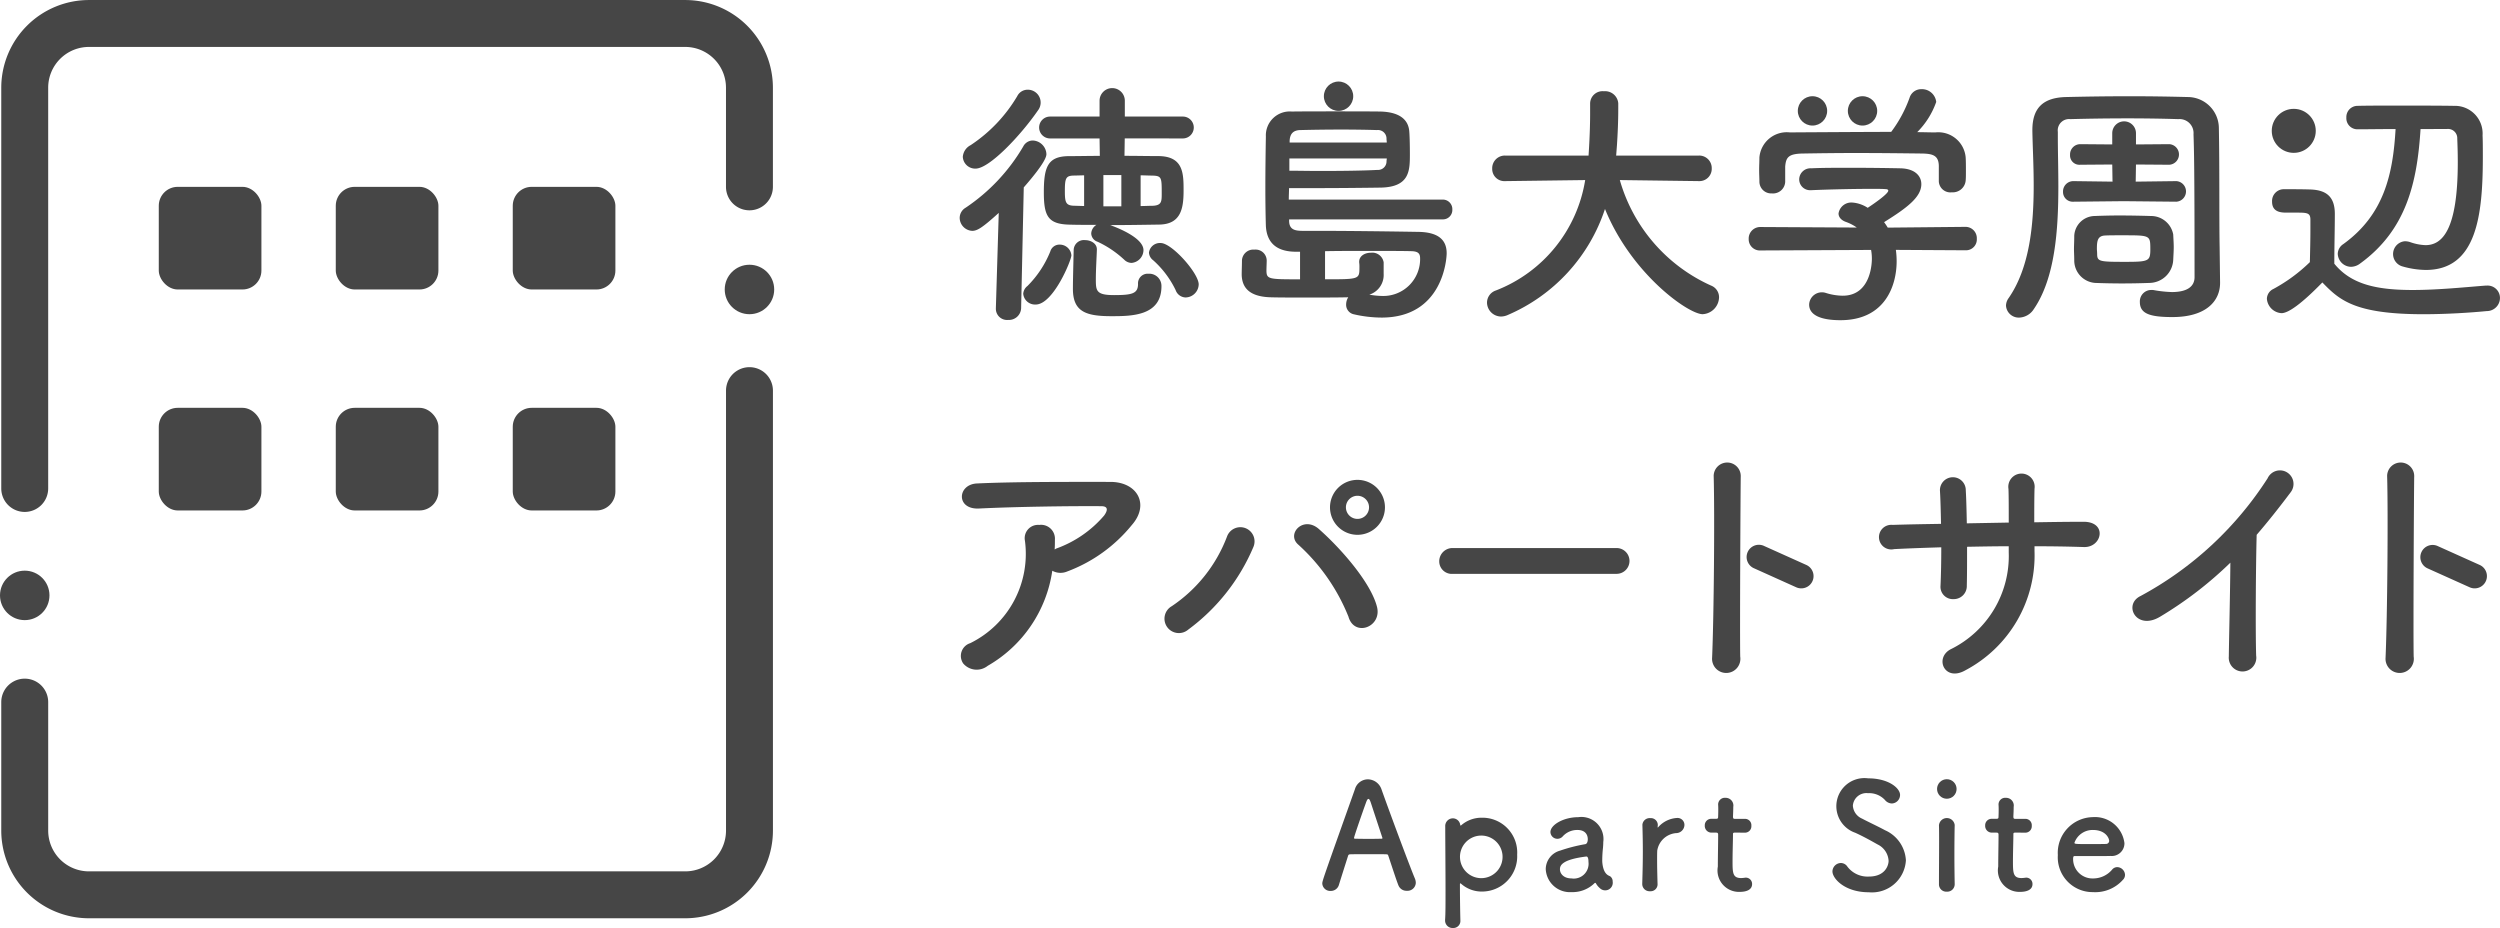
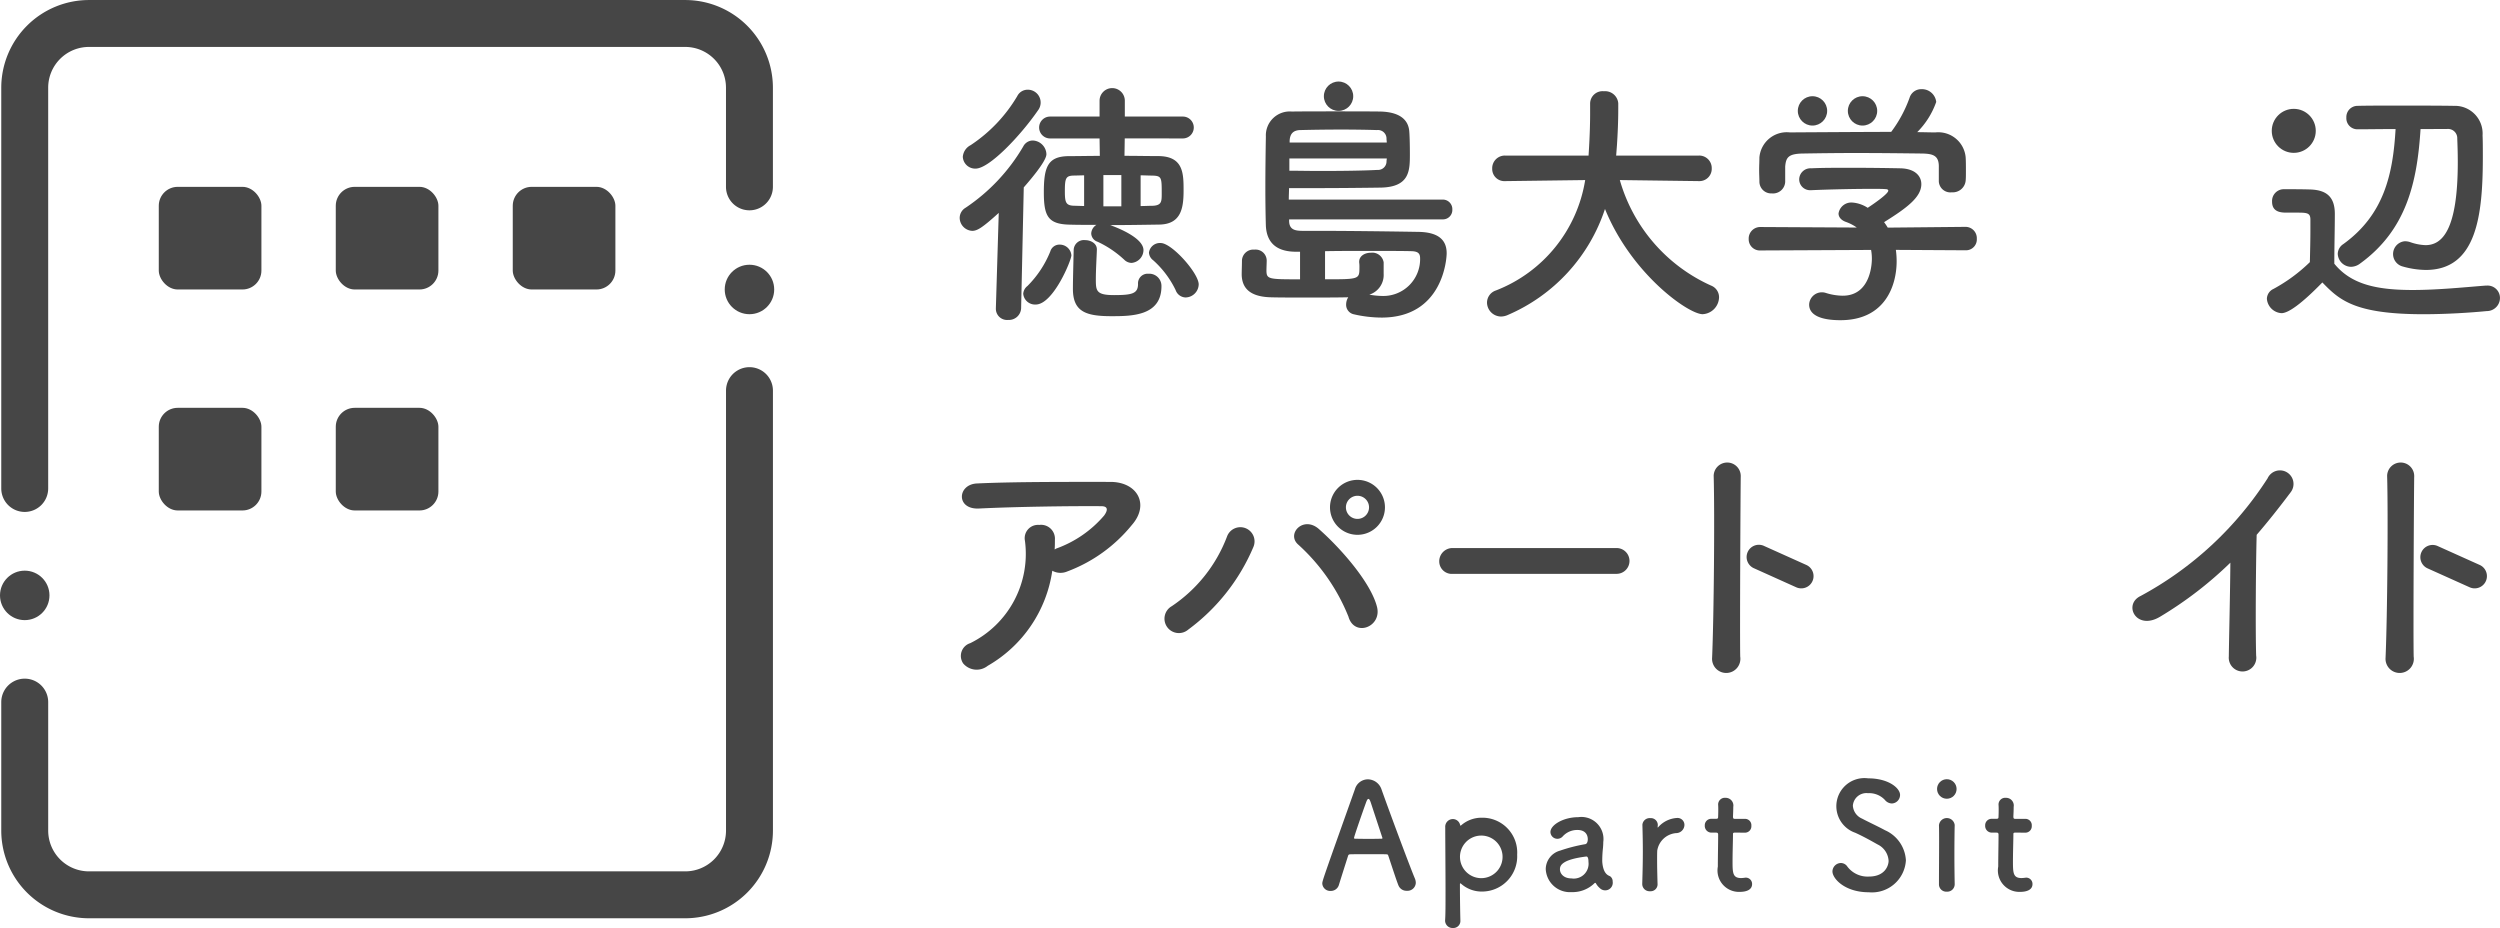
<svg xmlns="http://www.w3.org/2000/svg" width="189.622" height="70.387" viewBox="0 0 189.622 70.387">
  <g transform="translate(-159.731 -556.781)">
    <g transform="translate(232.522 563.487)" style="isolation:isolate">
      <g transform="translate(0 0)" style="isolation:isolate">
        <path d="M241.077,573.444c-1.265,1.145-1.639,1.362-2.015,1.362a1,1,0,0,1-.948-.987.9.9,0,0,1,.455-.77,14.243,14.243,0,0,0,4.365-4.642.82.82,0,0,1,.711-.454,1.076,1.076,0,0,1,1.047,1.027c0,.137-.02.592-1.718,2.529l-.2,9.165a.929.929,0,0,1-.987.889.85.85,0,0,1-.929-.849v-.04Zm-1.758-3.359a.942.942,0,0,1-.968-.889,1.087,1.087,0,0,1,.592-.889,11.437,11.437,0,0,0,3.535-3.714.879.879,0,0,1,.79-.493.973.973,0,0,1,.79,1.56C242.737,567.576,240.366,570.085,239.319,570.085Zm3.614,9.5a.81.81,0,0,1,.317-.593,7.823,7.823,0,0,0,1.738-2.627.718.718,0,0,1,.71-.515.885.885,0,0,1,.889.81c0,.376-1.383,3.734-2.706,3.734A.9.9,0,0,1,242.934,579.587Zm7.7-11.792-.02,1.322c.889,0,1.8.02,2.627.02,1.856.039,1.856,1.343,1.856,2.627,0,1.343-.2,2.548-1.856,2.568-1.225.019-2.489.04-3.714.04.395.138,2.528.929,2.528,1.9a.987.987,0,0,1-.908.968A.813.813,0,0,1,250.6,577a7.8,7.8,0,0,0-2.015-1.363.692.692,0,0,1-.494-.632.81.81,0,0,1,.395-.652c-.71,0-1.4,0-2.054-.019-1.62-.039-1.935-.652-1.935-2.45,0-1.935.3-2.726,1.876-2.745.731,0,1.542-.02,2.371-.02l-.02-1.322h-3.754a.83.83,0,1,1,0-1.66h3.754v-1.2a.958.958,0,0,1,1.916,0v1.2h4.4a.83.83,0,1,1,0,1.66Zm-3.081,2.8-.711.019c-.671,0-.75.158-.75,1.185,0,.889.079,1.106.79,1.106l.671.02Zm.968,5.63c-.02.613-.079,1.541-.079,2.271,0,.869.039,1.185,1.383,1.185,1.383,0,1.817-.119,1.817-.85a.729.729,0,0,1,.79-.77.925.925,0,0,1,.987.948c0,2.252-2.252,2.271-3.793,2.271-1.935,0-2.923-.335-2.923-2.074,0-.692.04-2.133.059-2.963a.775.775,0,0,1,.869-.731c.435,0,.889.256.889.692Zm1.856-5.649h-1.363v2.37h1.363Zm1.462,2.351c.3,0,.593-.02.889-.02.711-.02.711-.335.711-.929,0-1.224,0-1.343-.731-1.362-.276,0-.573-.019-.869-.019Zm2.648,6.359a7.262,7.262,0,0,0-1.7-2.251.778.778,0,0,1-.316-.573.839.839,0,0,1,.889-.731c.85,0,2.884,2.291,2.884,3.141a1.017,1.017,0,0,1-.988.988A.827.827,0,0,1,254.49,579.29Z" transform="translate(-238.114 -564.002)" fill="#464646" />
        <path d="M264.744,574.072v.137c.019.672.493.731,1.066.731h1.185c2.114,0,5.354.04,7.625.079,1.423.04,2.074.593,2.074,1.62,0,.416-.276,4.879-4.938,4.879a9.521,9.521,0,0,1-2.134-.256.736.736,0,0,1-.553-.751,1.052,1.052,0,0,1,.158-.533c-.829.02-2.015.02-3.141.02-1.106,0-2.173,0-2.785-.02-1.62-.059-2.134-.77-2.154-1.718,0-.277.02-.77.02-1.067a.863.863,0,0,1,.948-.829.842.842,0,0,1,.929.81v.02c0,.178-.019.533-.019.731,0,.691.138.691,2.548.691v-2.092h-.3c-1.265,0-2.213-.495-2.292-1.957-.02-.672-.039-1.719-.039-2.844,0-1.384.02-2.865.039-3.932a1.815,1.815,0,0,1,1.975-1.9c.553-.019,6.006-.019,6.756,0,1.7.06,2.054.85,2.133,1.383.04.277.059,1.166.059,1.856,0,1.245-.02,2.47-2.173,2.529-1.3.02-3.357.04-5.155.04h-1.837c0,.237-.02.533-.02.869h11.655a.725.725,0,0,1,.75.75.713.713,0,0,1-.75.751Zm.019-4.623v.929c.691,0,1.5.019,2.311.019,1.6,0,3.28-.019,4.366-.079a.644.644,0,0,0,.692-.652c0-.059.02-.138.02-.217Zm7.388-1.206c0-.118-.02-.2-.02-.276a.65.65,0,0,0-.731-.671c-.592-.021-1.64-.04-2.746-.04-1.086,0-2.252.019-3.081.04-.533.019-.771.3-.79.829v.118Zm-.237,9.956a1.562,1.562,0,0,1-1.087,1.58,6.079,6.079,0,0,0,1.008.1,2.792,2.792,0,0,0,2.844-2.864c0-.376-.178-.514-.632-.533-.711-.02-2.035-.02-3.457-.02-1.048,0-2.154,0-3.121.02v2.132c2.587,0,2.608,0,2.608-.889a2.3,2.3,0,0,0-.02-.394v-.04c0-.455.435-.692.89-.692a.873.873,0,0,1,.968.732Z" transform="translate(-239.757 -564.136)" fill="#464646" />
        <path d="M297.242,571.05l-5.985-.079a12.547,12.547,0,0,0,6.914,8,.948.948,0,0,1,.612.889,1.313,1.313,0,0,1-1.244,1.284c-1.087,0-5.412-3.062-7.408-7.981a13.262,13.262,0,0,1-7.368,8.039,1.271,1.271,0,0,1-.514.119,1.073,1.073,0,0,1-1.066-1.066.978.978,0,0,1,.671-.909,10.817,10.817,0,0,0,6.775-8.375l-6.045.079h-.02a.922.922,0,0,1-.987-.949.958.958,0,0,1,1.008-.987h6.3c.119-1.758.119-2.983.119-3.141v-.81a.944.944,0,0,1,1.047-.929,1,1,0,0,1,1.087.909v.434c0,.929-.04,1.857-.1,2.766l-.059.77h6.262a.948.948,0,0,1,.987.969.932.932,0,0,1-.968.968Z" transform="translate(-241.186 -564.019)" fill="#464646" />
        <path d="M313.719,576.253a6.291,6.291,0,0,1,.059.869c0,1.778-.829,4.464-4.266,4.464-1.541,0-2.371-.414-2.371-1.185a.968.968,0,0,1,1.245-.889,4.414,4.414,0,0,0,1.3.217c2.213,0,2.213-2.647,2.213-2.8a3.74,3.74,0,0,0-.059-.672l-8.376.04a.849.849,0,0,1-.908-.869.876.876,0,0,1,.889-.909l7.309.04a3.321,3.321,0,0,0-.79-.415c-.415-.138-.593-.395-.593-.651a.979.979,0,0,1,1.047-.83,2.466,2.466,0,0,1,1.165.4c.514-.337,1.56-1.068,1.56-1.3,0-.078-.078-.118-.216-.118-.217-.02-.593-.02-1.048-.02-1.264,0-3.18.04-4.563.1h-.04a.825.825,0,0,1-.889-.829.854.854,0,0,1,.909-.83c.849-.04,1.916-.04,2.962-.04,1.442,0,2.884.02,3.793.04,1.126.02,1.6.592,1.6,1.2,0,.969-1.047,1.778-2.825,2.884a4.884,4.884,0,0,1,.277.415l5.887-.058a.859.859,0,0,1,.869.907.823.823,0,0,1-.85.87Zm3.259-6.321c0-.829-.435-.968-1.244-.987-1.581-.02-3.358-.04-5.077-.04-1.4,0-2.785.019-4.01.04-1.086.02-1.264.3-1.322.987V571.1a.924.924,0,0,1-1.008.87.894.894,0,0,1-.948-.89c0-.257-.02-.553-.02-.869,0-.335.02-.672.02-.968a2.083,2.083,0,0,1,2.311-1.9s5.946-.04,7.685-.04a9.771,9.771,0,0,0,1.4-2.607.922.922,0,0,1,.889-.632,1.088,1.088,0,0,1,1.126.968,6.1,6.1,0,0,1-1.442,2.292c.454,0,.928.019,1.383.019a2.085,2.085,0,0,1,2.291,1.877c.02.277.02.691.02,1.066,0,.277,0,.533-.02.731a.98.98,0,0,1-1.047.869.877.877,0,0,1-.988-.829v-1.126Z" transform="translate(-242.711 -564.006)" fill="#464646" />
-         <path d="M339.809,578.763v.039c0,1.363-1.047,2.588-3.615,2.588-1.758,0-2.469-.276-2.469-1.146a.866.866,0,0,1,.889-.909.856.856,0,0,1,.217.02,9.14,9.14,0,0,0,1.323.138c1.205,0,1.719-.454,1.719-1.126,0-8.4-.04-9.659-.079-10.844a1.06,1.06,0,0,0-1.146-1.146c-1.283-.04-2.548-.059-3.812-.059q-2.163,0-4.385.059a.859.859,0,0,0-.948.968v.4c0,1.086.039,2.371.039,3.733,0,3.259-.237,6.933-1.856,9.3a1.372,1.372,0,0,1-1.106.652.968.968,0,0,1-1.008-.908,1,1,0,0,1,.2-.572c1.6-2.312,1.9-5.571,1.9-8.534,0-1.521-.08-2.943-.1-4.148v-.059c0-1.64.771-2.469,2.568-2.508,1.7-.04,3.26-.06,4.86-.06,1.4,0,2.8.02,4.366.06a2.367,2.367,0,0,1,2.35,2.291c.059,2.9.02,6.893.059,9.067Zm-3.339-6.123-3.97-.04-3.793.04h-.02a.737.737,0,0,1-.79-.751.782.782,0,0,1,.79-.81h.02l2.944.039-.02-1.3-2.411.019H329.2a.709.709,0,0,1-.77-.751.778.778,0,0,1,.77-.81h.019l2.411.02v-.85a.9.9,0,0,1,1.8,0v.85l2.508-.02h.02a.782.782,0,0,1,0,1.561h-.02l-2.508-.019-.02,1.3,3.061-.039h.02a.782.782,0,0,1,0,1.561Zm-7.742,3.574c0-.277.02-.554.02-.968a1.574,1.574,0,0,1,1.541-1.521c.454-.019,1.146-.04,1.877-.04.869,0,1.8.02,2.389.04a1.707,1.707,0,0,1,1.7,1.4c.02.415.039.691.039.968s-.02.553-.039.969a1.83,1.83,0,0,1-1.778,1.738c-.533.02-1.3.04-2.074.04s-1.541-.019-2.074-.04a1.708,1.708,0,0,1-1.581-1.718C328.746,576.708,328.727,576.472,328.727,576.215Zm3.714-1.027c-.553,0-1.087,0-1.384.019-.533.04-.592.4-.592,1.008,0,.119.02.218.02.454.02.513.237.534,2.133.534,1.8,0,1.9-.059,1.9-.968C334.514,575.188,334.514,575.188,332.441,575.188Z" transform="translate(-244.21 -564.047)" fill="#464646" />
        <path d="M345.988,581.149a1.186,1.186,0,0,1-1.107-1.086.845.845,0,0,1,.494-.75,12.381,12.381,0,0,0,2.766-2.035c.02-.889.04-1.66.04-2.41v-.811c0-.473-.2-.533-.909-.533H346.4c-.415,0-1.126-.018-1.126-.828a.894.894,0,0,1,.869-.949c.711,0,1.362,0,2.015.02,1.283.039,1.876.592,1.876,1.857,0,1.146-.039,2.509-.039,3.773,1.264,1.56,3.18,1.994,5.945,1.994,1.935,0,4.01-.216,5.551-.335h.1a.94.94,0,0,1,.969.949,1,1,0,0,1-1.008.987c-1.225.118-3.022.237-4.8.237-5.235,0-6.38-1.087-7.664-2.41C347.548,580.4,346.521,581.149,345.988,581.149Zm10.548-13.965c-.256,4.009-1.047,7.644-4.6,10.212a1.16,1.16,0,0,1-.671.237,1.021,1.021,0,0,1-1.008-.988.9.9,0,0,1,.415-.731c3.1-2.232,3.773-5.313,3.97-8.73-1.106,0-2.153.019-2.864.019h-.02a.839.839,0,0,1-.85-.889.85.85,0,0,1,.85-.889c.77-.02,1.856-.02,2.983-.02,1.541,0,3.2,0,4.326.02a2.1,2.1,0,0,1,2.173,2.233c.02.474.02,1.027.02,1.62,0,4.425-.454,8.593-4.327,8.593a6.658,6.658,0,0,1-1.8-.277.974.974,0,0,1,.217-1.9,1.326,1.326,0,0,1,.375.059,3.944,3.944,0,0,0,1.185.237c1.284,0,2.45-1.166,2.45-6.3,0-.672-.02-1.284-.04-1.778a.7.7,0,0,0-.789-.73Z" transform="translate(-245.731 -564.102)" fill="#464646" />
      </g>
    </g>
    <g transform="translate(232.602 591.884)">
      <g style="isolation:isolate">
        <path d="M240.244,610.091a1.342,1.342,0,0,1-1.857-.178,1.012,1.012,0,0,1,.534-1.541,7.549,7.549,0,0,0,4.148-7.763,1.01,1.01,0,0,1,1.086-1.205,1.053,1.053,0,0,1,1.186,1.127c0,.237,0,.493-.02.731.059-.02.1-.06.158-.079a8.588,8.588,0,0,0,3.595-2.49c.3-.414.3-.71-.217-.71-2.213-.02-6.518.04-9.284.177-1.738.079-1.64-1.818-.158-1.9,2.864-.137,7.17-.119,10.133-.119,2.055,0,3,1.719,1.621,3.279a11.486,11.486,0,0,1-4.9,3.517,1.287,1.287,0,0,1-1.126-.059A9.958,9.958,0,0,1,240.244,610.091Z" transform="translate(-238.199 -594.692)" fill="#464646" />
        <path d="M255.392,605.813a11.081,11.081,0,0,0,4.187-5.275,1.076,1.076,0,1,1,2,.791,15.08,15.08,0,0,1-4.939,6.261A1.091,1.091,0,1,1,255.392,605.813Zm13.413.829a14.8,14.8,0,0,0-3.813-5.491c-.948-.81.376-2.232,1.561-1.185,1.719,1.52,3.931,4.069,4.4,5.887C271.353,607.374,269.279,608.183,268.8,606.643Z" transform="translate(-239.384 -594.939)" fill="#464646" />
        <path d="M278.327,603.5a.952.952,0,0,1-1.047-.948,1.007,1.007,0,0,1,1.047-1.008h12.406a.978.978,0,1,1,0,1.956Z" transform="translate(-240.987 -595.078)" fill="#464646" />
        <path d="M301.7,609.288a1.074,1.074,0,1,1-2.133.079c.138-3.2.2-10.944.119-13.789a1.027,1.027,0,0,1,2.054.019C301.723,596.566,301.664,607.687,301.7,609.288Z" transform="translate(-242.577 -594.581)" fill="#464646" />
-         <path d="M324.995,601.348a9.848,9.848,0,0,1-5.234,9.027c-1.581.909-2.371-.908-1.146-1.58a7.881,7.881,0,0,0,4.424-7.369v-.454c-1.066,0-2.113.021-3.16.04,0,1.126,0,2.173-.02,2.943a.99.99,0,0,1-1.008,1.027.937.937,0,0,1-.987-1.008c.039-.81.059-1.837.059-2.923-1.244.04-2.469.08-3.575.138a.934.934,0,1,1-.118-1.837c1.185-.039,2.429-.059,3.674-.079-.02-.929-.039-1.8-.079-2.468a.98.98,0,1,1,1.956-.08c.039.652.059,1.541.079,2.509l3.18-.059c0-1.027,0-2-.02-2.548a1,1,0,1,1,1.975-.02c-.02.789-.02,1.659-.02,2.548,1.264-.02,2.529-.04,3.714-.04,1.856-.02,1.442,1.956.059,1.917-1.224-.04-2.468-.06-3.753-.06Z" transform="translate(-243.55 -594.642)" fill="#464646" />
        <path d="M336.011,606.29c-1.817,1.107-2.845-.908-1.5-1.559a26.245,26.245,0,0,0,9.64-8.93,1.029,1.029,0,1,1,1.758,1.047c-.889,1.186-1.738,2.252-2.588,3.24-.059,2.014-.1,7.19-.039,9.166a1.045,1.045,0,1,1-2.074.058c.02-1.581.1-4.8.118-7.111A28.855,28.855,0,0,1,336.011,606.29Z" transform="translate(-245.026 -594.626)" fill="#464646" />
      </g>
    </g>
    <path d="M161.613,595.61a1.779,1.779,0,0,1-1.779-1.779v-30.4a6.657,6.657,0,0,1,6.649-6.648h45.231a6.656,6.656,0,0,1,6.648,6.648v7.523a1.779,1.779,0,0,1-3.559,0v-7.523a3.093,3.093,0,0,0-3.09-3.09H166.483a3.093,3.093,0,0,0-3.09,3.09v30.4A1.78,1.78,0,0,1,161.613,595.61Z" transform="translate(-0.007)" fill="#464646" />
    <path d="M211.715,628.57H166.483a6.657,6.657,0,0,1-6.649-6.648v-9.747a1.78,1.78,0,0,1,3.56,0v9.747a3.093,3.093,0,0,0,3.09,3.09h45.231a3.093,3.093,0,0,0,3.09-3.09V588.549a1.779,1.779,0,0,1,3.559,0v33.372A6.656,6.656,0,0,1,211.715,628.57Z" transform="translate(-0.007 -2.139)" fill="#464646" />
    <g transform="translate(171.774 570.953)">
      <rect width="7.785" height="7.785" rx="1.437" transform="translate(0 0)" fill="#464646" />
      <rect width="7.785" height="7.785" rx="1.437" transform="translate(13.425 0)" fill="#464646" />
      <rect width="7.785" height="7.785" rx="1.437" transform="translate(26.849 0)" fill="#464646" />
    </g>
    <g transform="translate(171.774 587.714)">
      <rect width="7.785" height="7.785" rx="1.437" fill="#464646" />
      <rect width="7.785" height="7.785" rx="1.437" transform="translate(13.425)" fill="#464646" />
-       <rect width="7.785" height="7.785" rx="1.437" transform="translate(26.849)" fill="#464646" />
    </g>
    <circle cx="1.876" cy="1.876" r="1.876" transform="translate(159.731 600.065)" fill="#464646" />
    <circle cx="1.876" cy="1.876" r="1.876" transform="translate(214.701 576.861)" fill="#464646" />
    <g transform="translate(260.024 615.815)">
      <path d="M274.14,628.887a.653.653,0,0,1-.636-.413c-.134-.322-.423-1.215-.769-2.252-.022-.067-.056-.1-.123-.1-.179-.011-.636-.011-1.138-.011-.67,0-1.416,0-1.651.011a.14.14,0,0,0-.134.1c-.279.881-.535,1.684-.7,2.219a.634.634,0,0,1-.624.457.6.6,0,0,1-.636-.557c0-.2.033-.291,2.476-7.16a1.031,1.031,0,0,1,.982-.748,1.111,1.111,0,0,1,1.036.77c.714,2.007,2.164,5.889,2.532,6.759a.881.881,0,0,1,.067.322A.632.632,0,0,1,274.14,628.887Zm-1.863-4.048c-.345-1.048-.68-2.063-.858-2.609-.067-.2-.123-.312-.189-.312s-.123.1-.2.323c-.166.446-.892,2.531-.892,2.632,0,.045.022.067.089.067.223,0,.636.011,1.025.011s.792-.011.948-.011c.067,0,.09-.011.09-.045A.114.114,0,0,0,272.278,624.839Z" transform="translate(-267.728 -620.356)" fill="#464646" />
-       <path d="M278.942,624.161a.038.038,0,0,0,.033-.012,2.335,2.335,0,0,1,1.551-.58,2.639,2.639,0,0,1,2.7,2.8,2.67,2.67,0,0,1-2.7,2.8,2.343,2.343,0,0,1-1.551-.591c-.022-.011-.044-.034-.056-.034s-.034.023-.034.068c0,1.227.023,2.286.034,2.743a.535.535,0,0,1-.568.579.564.564,0,0,1-.591-.579V631.3c.033-.4.033-1.238.033-2.22,0-1.684-.022-3.781-.022-4.839a.581.581,0,0,1,.58-.625.564.564,0,0,1,.558.514C278.92,624.148,278.931,624.161,278.942,624.161Zm3.168,2.207a1.615,1.615,0,1,0-1.606,1.785A1.616,1.616,0,0,0,282.11,626.368Z" transform="translate(-268.444 -620.58)" fill="#464646" />
+       <path d="M278.942,624.161a.038.038,0,0,0,.033-.012,2.335,2.335,0,0,1,1.551-.58,2.639,2.639,0,0,1,2.7,2.8,2.67,2.67,0,0,1-2.7,2.8,2.343,2.343,0,0,1-1.551-.591c-.022-.011-.044-.034-.056-.034s-.034.023-.034.068c0,1.227.023,2.286.034,2.743a.535.535,0,0,1-.568.579.564.564,0,0,1-.591-.579c.033-.4.033-1.238.033-2.22,0-1.684-.022-3.781-.022-4.839a.581.581,0,0,1,.58-.625.564.564,0,0,1,.558.514C278.92,624.148,278.931,624.161,278.942,624.161Zm3.168,2.207a1.615,1.615,0,1,0-1.606,1.785A1.616,1.616,0,0,0,282.11,626.368Z" transform="translate(-268.444 -620.58)" fill="#464646" />
      <path d="M290.083,628.907a1.32,1.32,0,0,1-.3-.369.062.062,0,0,0-.045-.033.1.1,0,0,0-.067.033,2.379,2.379,0,0,1-1.739.67,1.835,1.835,0,0,1-1.952-1.751,1.466,1.466,0,0,1,1.082-1.394,12.179,12.179,0,0,1,1.907-.49c.111-.011.2-.145.2-.379,0-.134-.034-.7-.792-.7a1.478,1.478,0,0,0-1.093.469.54.54,0,0,1-.412.2.524.524,0,0,1-.536-.513c0-.536.982-1.126,2.108-1.126a1.675,1.675,0,0,1,1.9,1.884c0,.146-.01.279-.022.435a8.749,8.749,0,0,0-.056.926,1.609,1.609,0,0,0,.012.257c.1.892.513.925.6.992a.469.469,0,0,1,.178.391.574.574,0,0,1-.97.5Zm-1.026-2.4c-1.884.234-2,.7-2,.97,0,.345.3.691.87.691a1.124,1.124,0,0,0,1.294-1.249c0-.166-.022-.412-.156-.412Z" transform="translate(-269.03 -620.576)" fill="#464646" />
      <path d="M293.861,628.6v-.022c.033-1.06.045-1.8.045-2.454s-.011-1.249-.033-2v-.023a.552.552,0,0,1,.6-.5.526.526,0,0,1,.569.525c0,.044-.011.078-.011.111v.045c0,.021,0,.033.011.033a.146.146,0,0,0,.045-.045,2.059,2.059,0,0,1,1.427-.682.525.525,0,0,1,.547.537.635.635,0,0,1-.636.613A1.577,1.577,0,0,0,295,626.058c-.011.2-.011.435-.011.736,0,.434.011.992.033,1.784a.526.526,0,0,1-.568.568A.55.55,0,0,1,293.861,628.6Z" transform="translate(-269.592 -620.581)" fill="#464646" />
      <path d="M301.276,624.579c-.167,0-.167.055-.167.123,0,.412-.033,1.36-.033,2.1,0,.869.033,1.227.658,1.227a2.165,2.165,0,0,0,.256-.023c.033,0,.056-.01.089-.01a.477.477,0,0,1,.479.49c0,.4-.368.591-.948.591a1.627,1.627,0,0,1-1.65-1.919c0-.646.023-1.762.023-2.252v-.167c0-.145-.068-.156-.179-.156h-.334a.507.507,0,0,1-.5-.535.488.488,0,0,1,.5-.513h.323c.178,0,.19-.034.19-.19,0,0,.01-.223.01-.48,0-.133,0-.268-.01-.39v-.033a.507.507,0,0,1,.557-.5.585.585,0,0,1,.591.682c0,.3-.022.724-.022.724,0,.178.045.19.156.19h.748a.482.482,0,0,1,.49.524.488.488,0,0,1-.49.525Z" transform="translate(-269.957 -620.463)" fill="#464646" />
      <path d="M312.151,628.993c-1.817,0-2.754-1.036-2.754-1.583a.652.652,0,0,1,.647-.636.6.6,0,0,1,.49.28,1.917,1.917,0,0,0,1.628.748c1.227,0,1.494-.838,1.494-1.193a1.47,1.47,0,0,0-.847-1.249c-.491-.279-1.093-.614-1.685-.881a2.132,2.132,0,0,1,.982-4.127c1.539,0,2.42.736,2.42,1.261a.65.65,0,0,1-.624.646.707.707,0,0,1-.525-.267,1.627,1.627,0,0,0-1.282-.514,1.029,1.029,0,0,0-1.149.948,1.144,1.144,0,0,0,.7.982c.457.245,1.227.6,1.739.88a2.648,2.648,0,0,1,1.583,2.286A2.579,2.579,0,0,1,312.151,628.993Z" transform="translate(-270.701 -620.35)" fill="#464646" />
      <path d="M318.687,629.179a.555.555,0,0,1-.591-.568c0-.926.011-2.2.011-3.211,0-.5,0-.949-.011-1.25a.6.6,0,0,1,1.193-.033v.022c-.011.457-.022,1.339-.022,2.275,0,.77.011,1.561.022,2.174v.023A.564.564,0,0,1,318.687,629.179Z" transform="translate(-271.321 -620.581)" fill="#464646" />
      <path d="M324.177,624.579c-.167,0-.167.055-.167.123,0,.412-.033,1.36-.033,2.1,0,.869.033,1.227.657,1.227a2.168,2.168,0,0,0,.256-.023c.033,0,.056-.01.089-.01a.478.478,0,0,1,.48.49c0,.4-.369.591-.948.591a1.627,1.627,0,0,1-1.651-1.919c0-.646.023-1.762.023-2.252v-.167c0-.145-.067-.156-.178-.156h-.335a.506.506,0,0,1-.5-.535.488.488,0,0,1,.5-.513h.323c.179,0,.19-.034.19-.19,0,0,.011-.223.011-.48,0-.133,0-.268-.011-.39v-.033a.507.507,0,0,1,.557-.5.585.585,0,0,1,.592.682c0,.3-.023.724-.023.724,0,.178.045.19.157.19h.747a.482.482,0,0,1,.491.524.488.488,0,0,1-.491.525Z" transform="translate(-271.59 -620.463)" fill="#464646" />
-       <path d="M330.47,629.208a2.641,2.641,0,0,1-2.665-2.81,2.709,2.709,0,0,1,2.642-2.877,2.253,2.253,0,0,1,2.41,1.974.962.962,0,0,1-1.06.97c-.346.011-.58.011-2.744.011-.066,0-.089.089-.089.212a1.468,1.468,0,0,0,1.517,1.483,1.878,1.878,0,0,0,1.45-.68.506.506,0,0,1,.379-.178.608.608,0,0,1,.591.58.528.528,0,0,1-.167.39A2.8,2.8,0,0,1,330.47,629.208Zm1.227-3.9c0-.156-.235-.814-1.238-.814a1.465,1.465,0,0,0-1.394.97c0,.1.112.1,1.148.1.458,0,.959,0,1.26-.01A.237.237,0,0,0,331.7,625.3Z" transform="translate(-272.014 -620.576)" fill="#464646" />
    </g>
    <path d="M270.443,597.181a.877.877,0,1,1-.877.877.878.878,0,0,1,.877-.877m0-1.207a2.084,2.084,0,1,0,2.084,2.084,2.084,2.084,0,0,0-2.084-2.084Z" transform="translate(-7.749 -2.796)" fill="#464646" />
    <path d="M306.532,604.583a.929.929,0,0,1-.382-.082l-3.195-1.439a.929.929,0,1,1,.762-1.694l3.2,1.439a.929.929,0,0,1-.382,1.776Z" transform="translate(-10.178 -3.175)" fill="#464646" />
    <circle cx="1.669" cy="1.669" r="1.669" transform="translate(332.041 565.037)" fill="#464646" />
    <path d="M356.706,609.288a1.074,1.074,0,1,1-2.133.079c.138-3.2.2-10.944.119-13.789a1.027,1.027,0,0,1,2.054.019C356.726,596.566,356.667,607.687,356.706,609.288Z" transform="translate(-13.9 -2.697)" fill="#464646" />
    <path d="M361.535,604.583a.929.929,0,0,1-.382-.082l-3.2-1.439a.929.929,0,0,1,.763-1.694l3.2,1.439a.929.929,0,0,1-.382,1.776Z" transform="translate(-14.102 -3.175)" fill="#464646" />
    <circle cx="1.113" cy="1.113" r="1.113" transform="translate(260.145 562.966)" fill="#464646" />
    <circle cx="1.113" cy="1.113" r="1.113" transform="translate(296.093 564.079)" fill="#464646" />
    <circle cx="1.113" cy="1.113" r="1.113" transform="translate(299.888 564.079)" fill="#464646" />
    <circle cx="0.741" cy="0.741" r="0.741" transform="translate(306.654 615.883)" fill="#464646" />
  </g>
</svg>